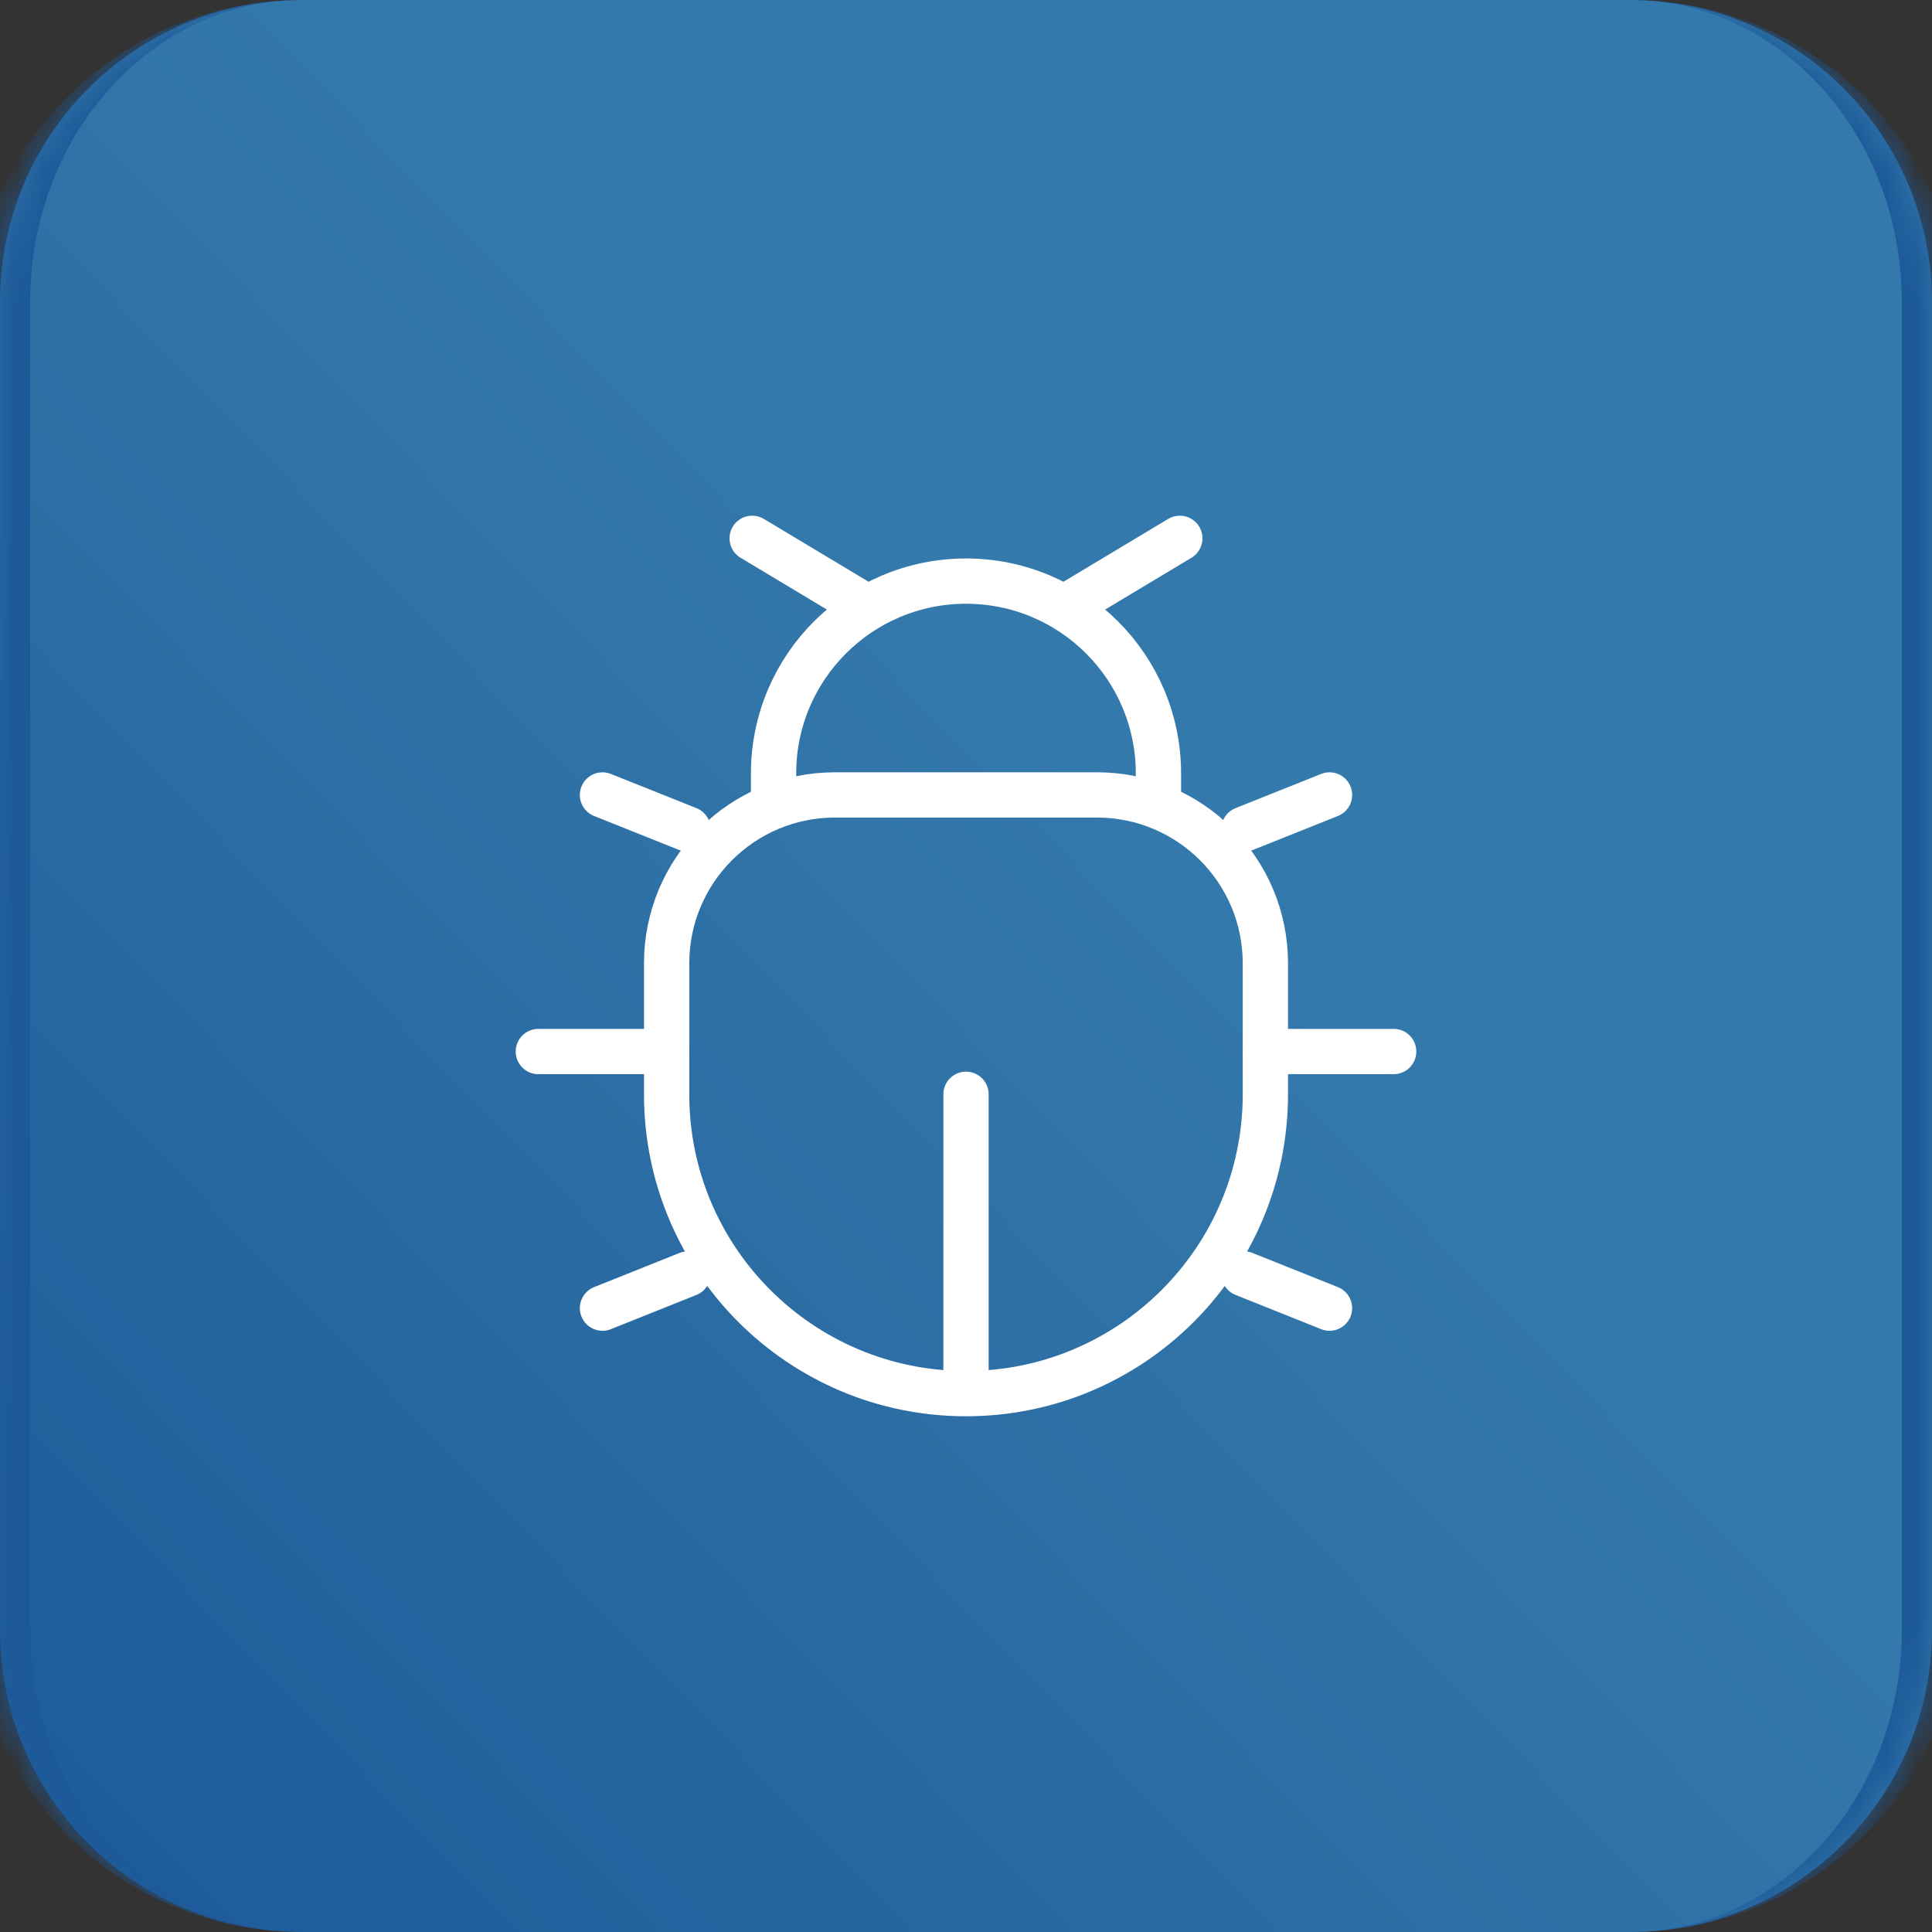
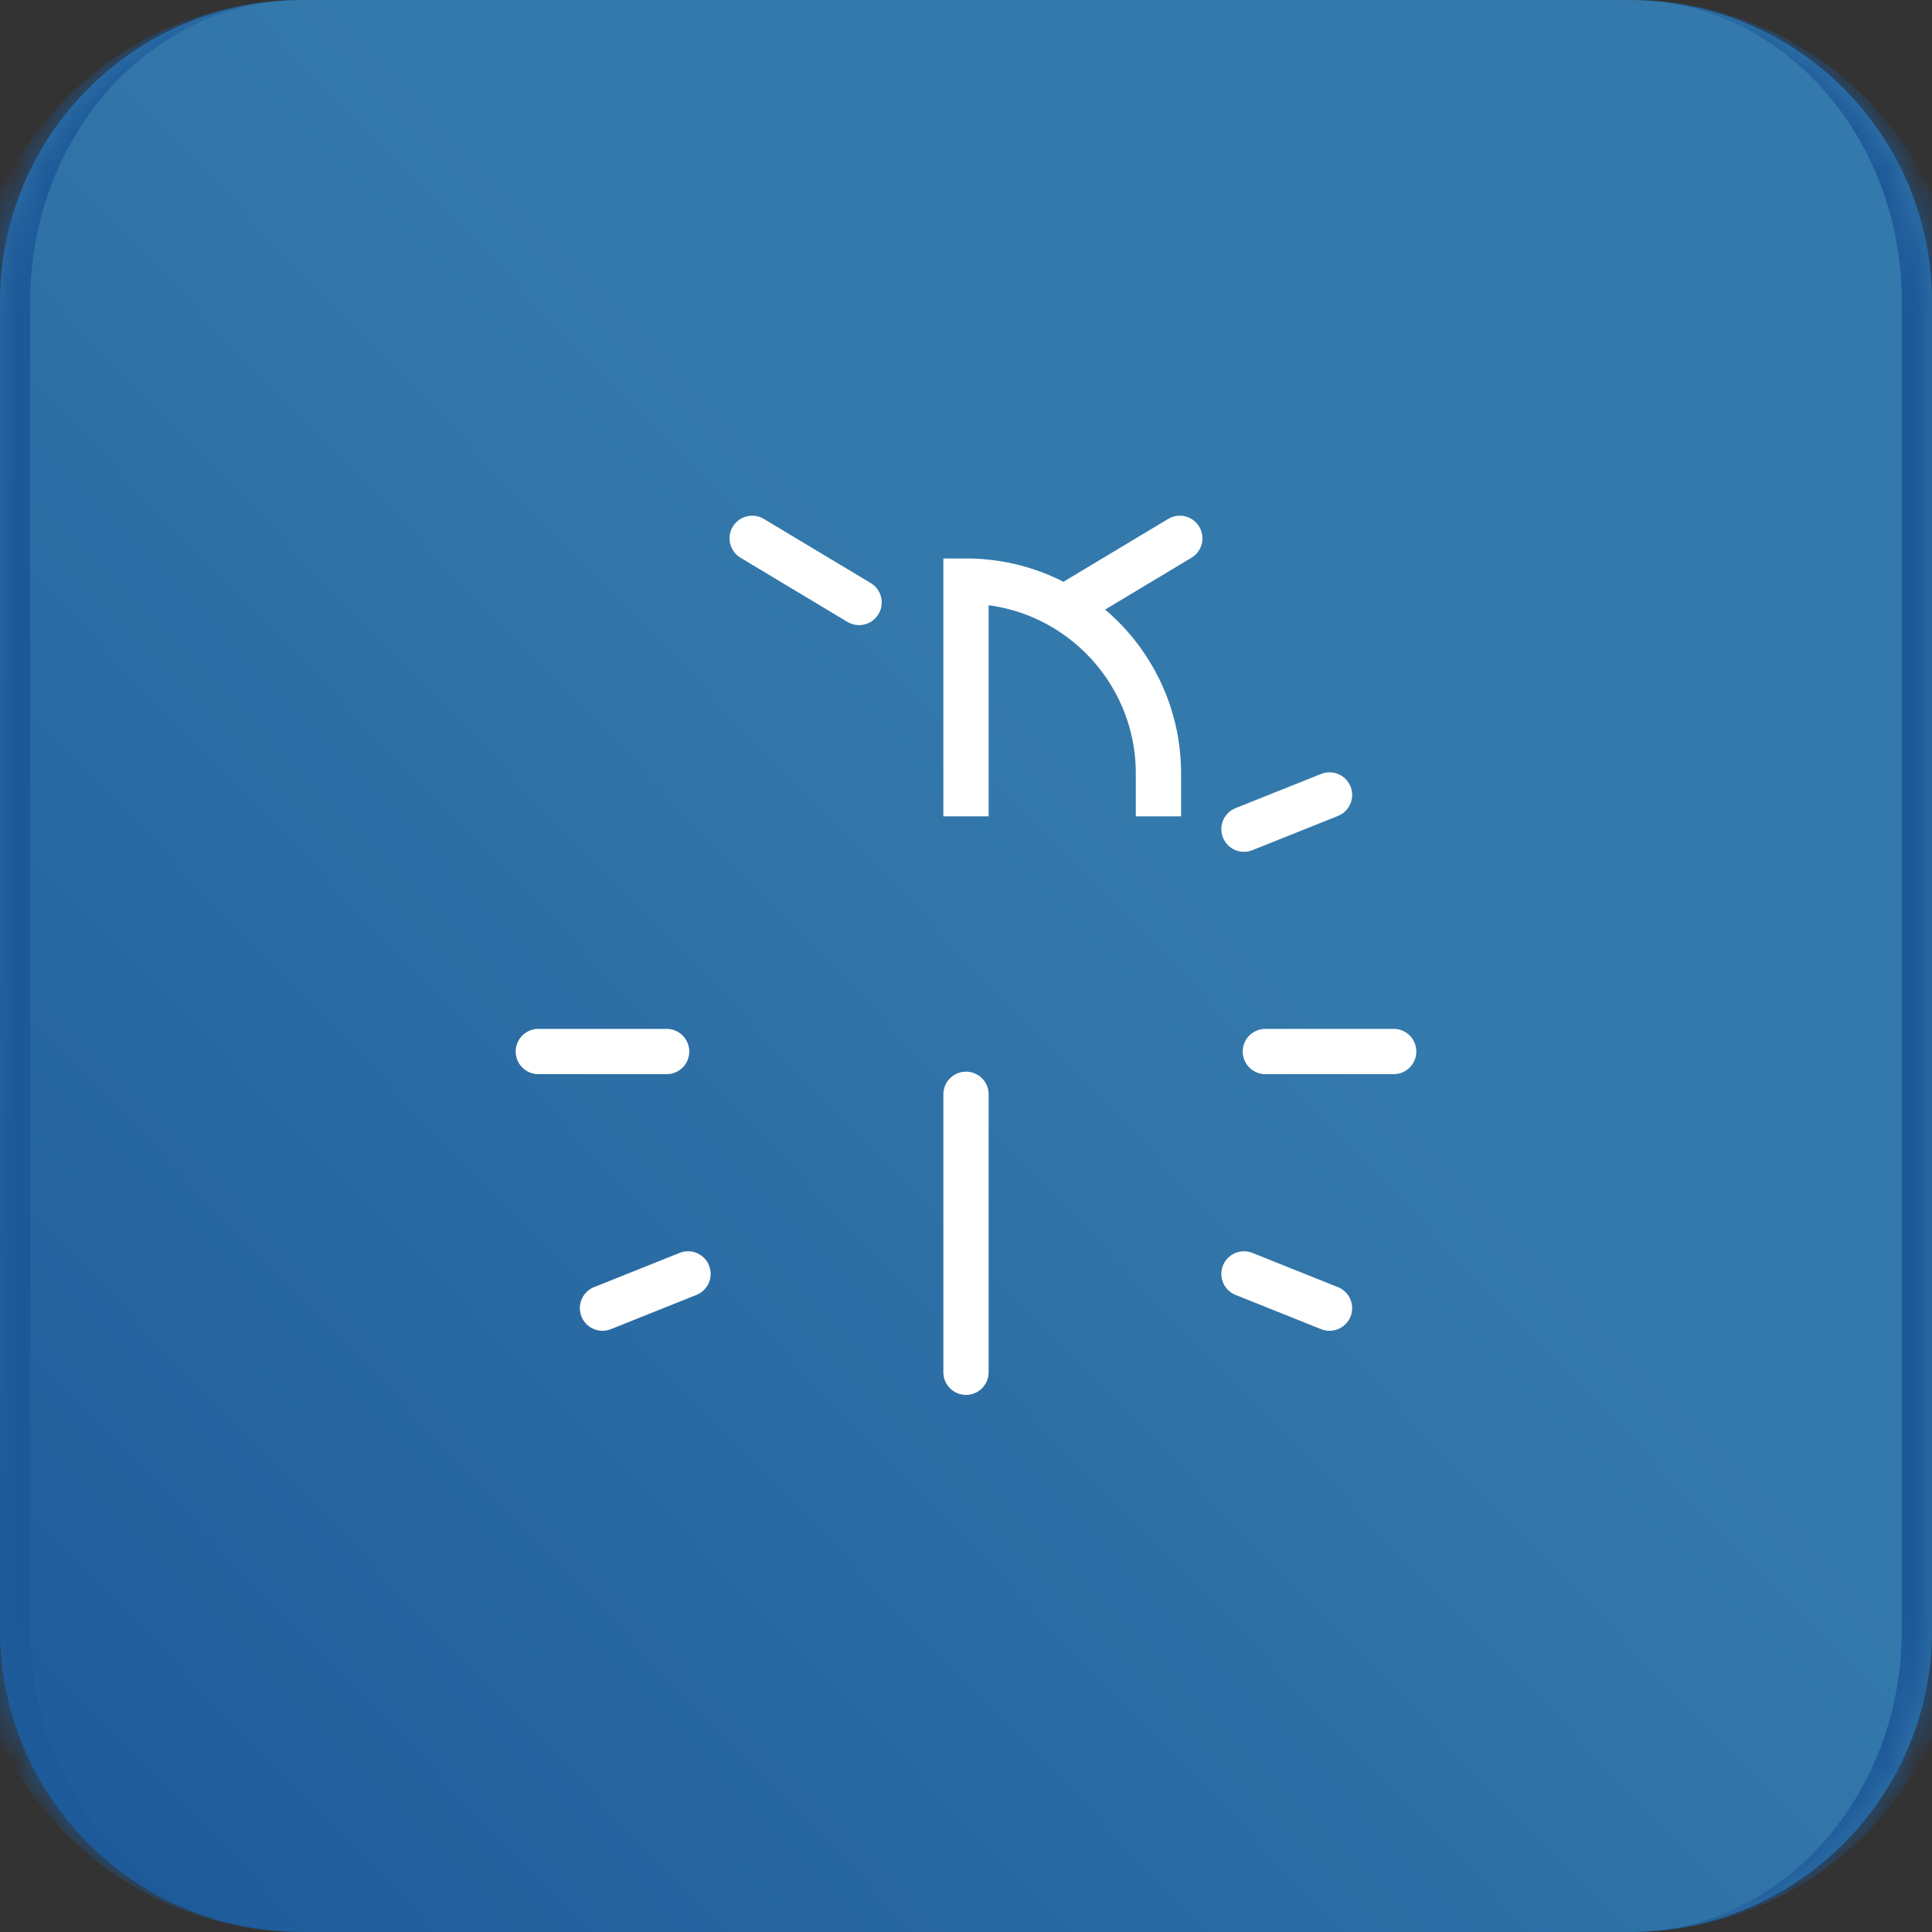
<svg xmlns="http://www.w3.org/2000/svg" width="64" height="64" viewBox="0 0 64 64" fill="none">
  <rect x="0" y="0" width="64" height="64" fill="#333333" stroke="none" />
  <mask id="path-1-inside-1_725_1626" fill="white">
    <path d="M0 10C0 4.477 4.477 0 10 0H54C59.523 0 64 4.477 64 10V54C64 59.523 59.523 64 54 64H10C4.477 64 0 59.523 0 54V10Z" />
  </mask>
  <path d="M0 10C0 4.477 4.477 0 10 0H54C59.523 0 64 4.477 64 10V54C64 59.523 59.523 64 54 64H10C4.477 64 0 59.523 0 54V10Z" fill="url(#paint0_linear_725_1626)" />
  <path d="M0 0H64H0ZM64 64H0H64ZM10 64C3.925 64 -1 59.075 -1 53V11C-1 4.925 3.925 0 10 0C5.029 0 1 4.477 1 10V54C1 59.523 5.029 64 10 64ZM54 0C60.075 0 65 4.925 65 11V53C65 59.075 60.075 64 54 64C58.971 64 63 59.523 63 54V10C63 4.477 58.971 0 54 0Z" fill="#1D5999" mask="url(#path-1-inside-1_725_1626)" />
-   <path d="M41.917 36.25V31.911C41.917 28.83 39.419 26.333 36.339 26.333H27.661C24.581 26.333 22.083 28.83 22.083 31.911V36.25C22.083 41.727 26.523 46.166 32 46.166C37.477 46.166 41.917 41.727 41.917 36.25Z" stroke="white" stroke-width="1.5" />
-   <path d="M38.375 27.042V25.625C38.375 22.104 35.521 19.25 32 19.25C28.479 19.25 25.625 22.104 25.625 25.625V27.042" stroke="white" stroke-width="1.5" />
+   <path d="M38.375 27.042V25.625C38.375 22.104 35.521 19.25 32 19.25V27.042" stroke="white" stroke-width="1.5" />
  <path d="M41.917 34.833H46.167" stroke="white" stroke-width="1.5" stroke-linecap="round" />
  <path d="M22.083 34.833H17.833" stroke="white" stroke-width="1.5" stroke-linecap="round" />
  <path d="M35.542 19.958L39.083 17.833" stroke="white" stroke-width="1.5" stroke-linecap="round" />
  <path d="M28.458 19.958L24.917 17.833" stroke="white" stroke-width="1.5" stroke-linecap="round" />
  <path d="M44.042 43.334L41.208 42.2" stroke="white" stroke-width="1.5" stroke-linecap="round" />
  <path d="M44.042 26.334L41.208 27.467" stroke="white" stroke-width="1.5" stroke-linecap="round" />
  <path d="M19.958 43.334L22.792 42.2" stroke="white" stroke-width="1.5" stroke-linecap="round" />
-   <path d="M19.958 26.334L22.792 27.467" stroke="white" stroke-width="1.5" stroke-linecap="round" />
  <path d="M32 45.458V36.25" stroke="white" stroke-width="1.5" stroke-linecap="round" />
  <defs>
    <linearGradient id="paint0_linear_725_1626" x1="1.07549e-06" y1="64" x2="63.562" y2="2.577" gradientUnits="userSpaceOnUse">
      <stop stop-color="#1D5999" />
      <stop offset="0.596" stop-color="#3479AB" />
    </linearGradient>
  </defs>
</svg>